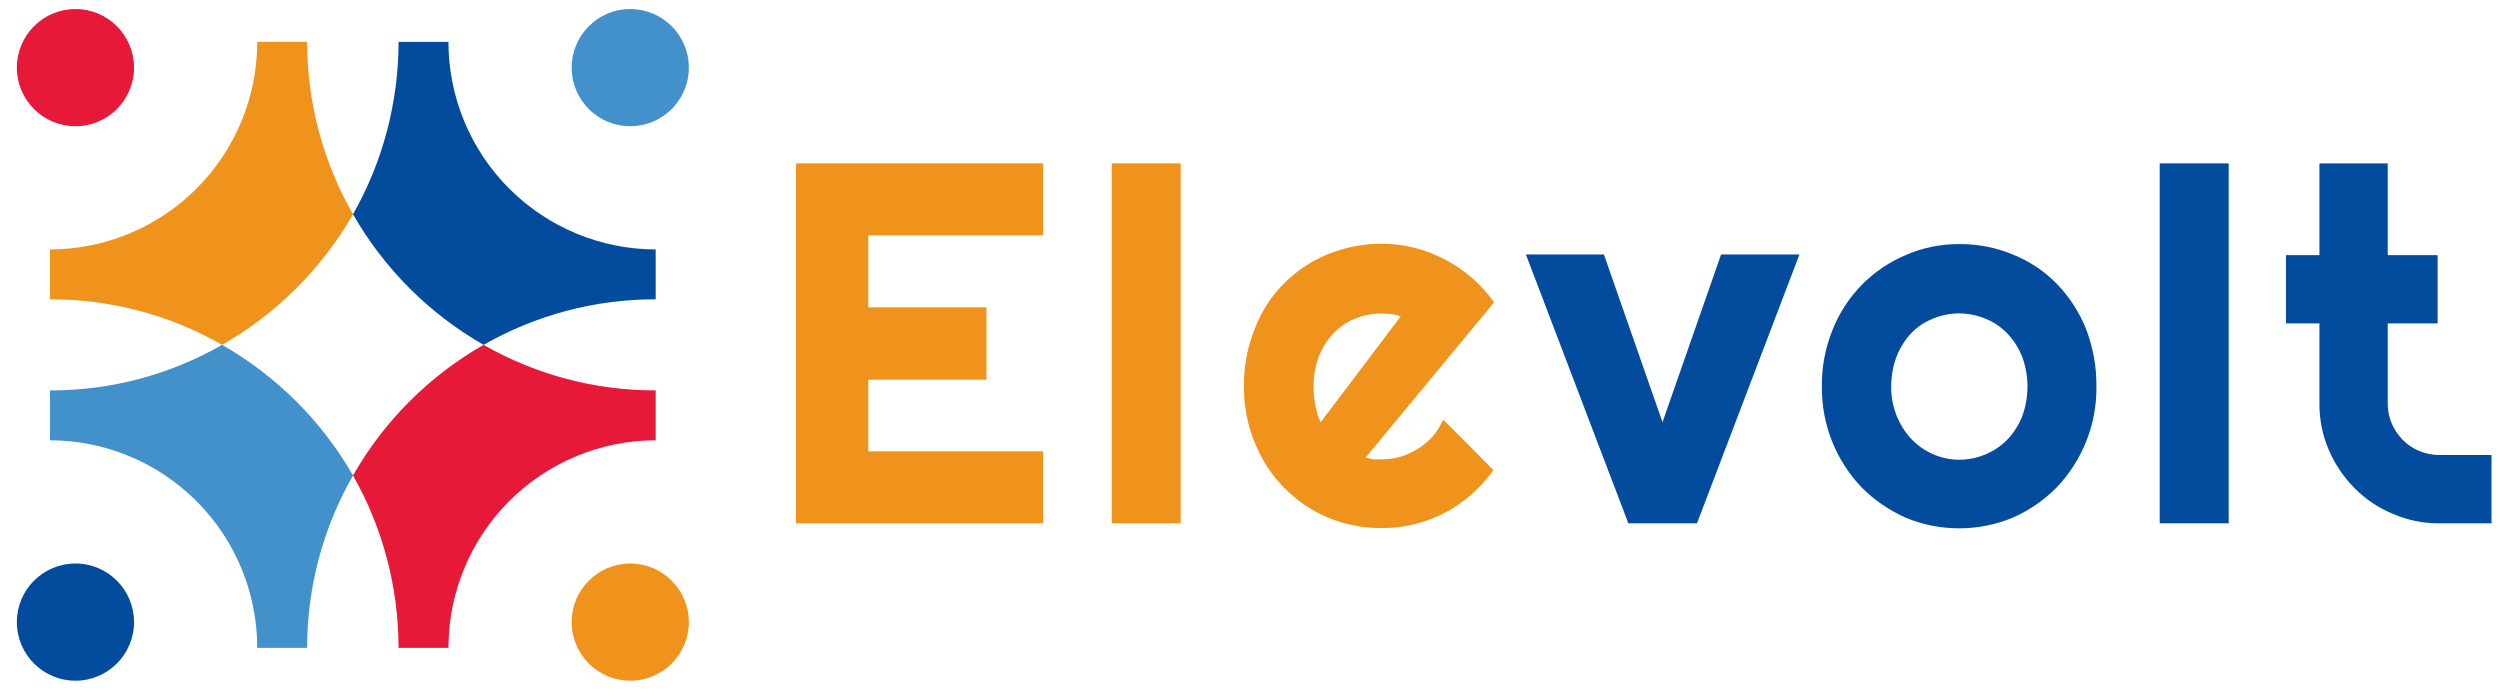
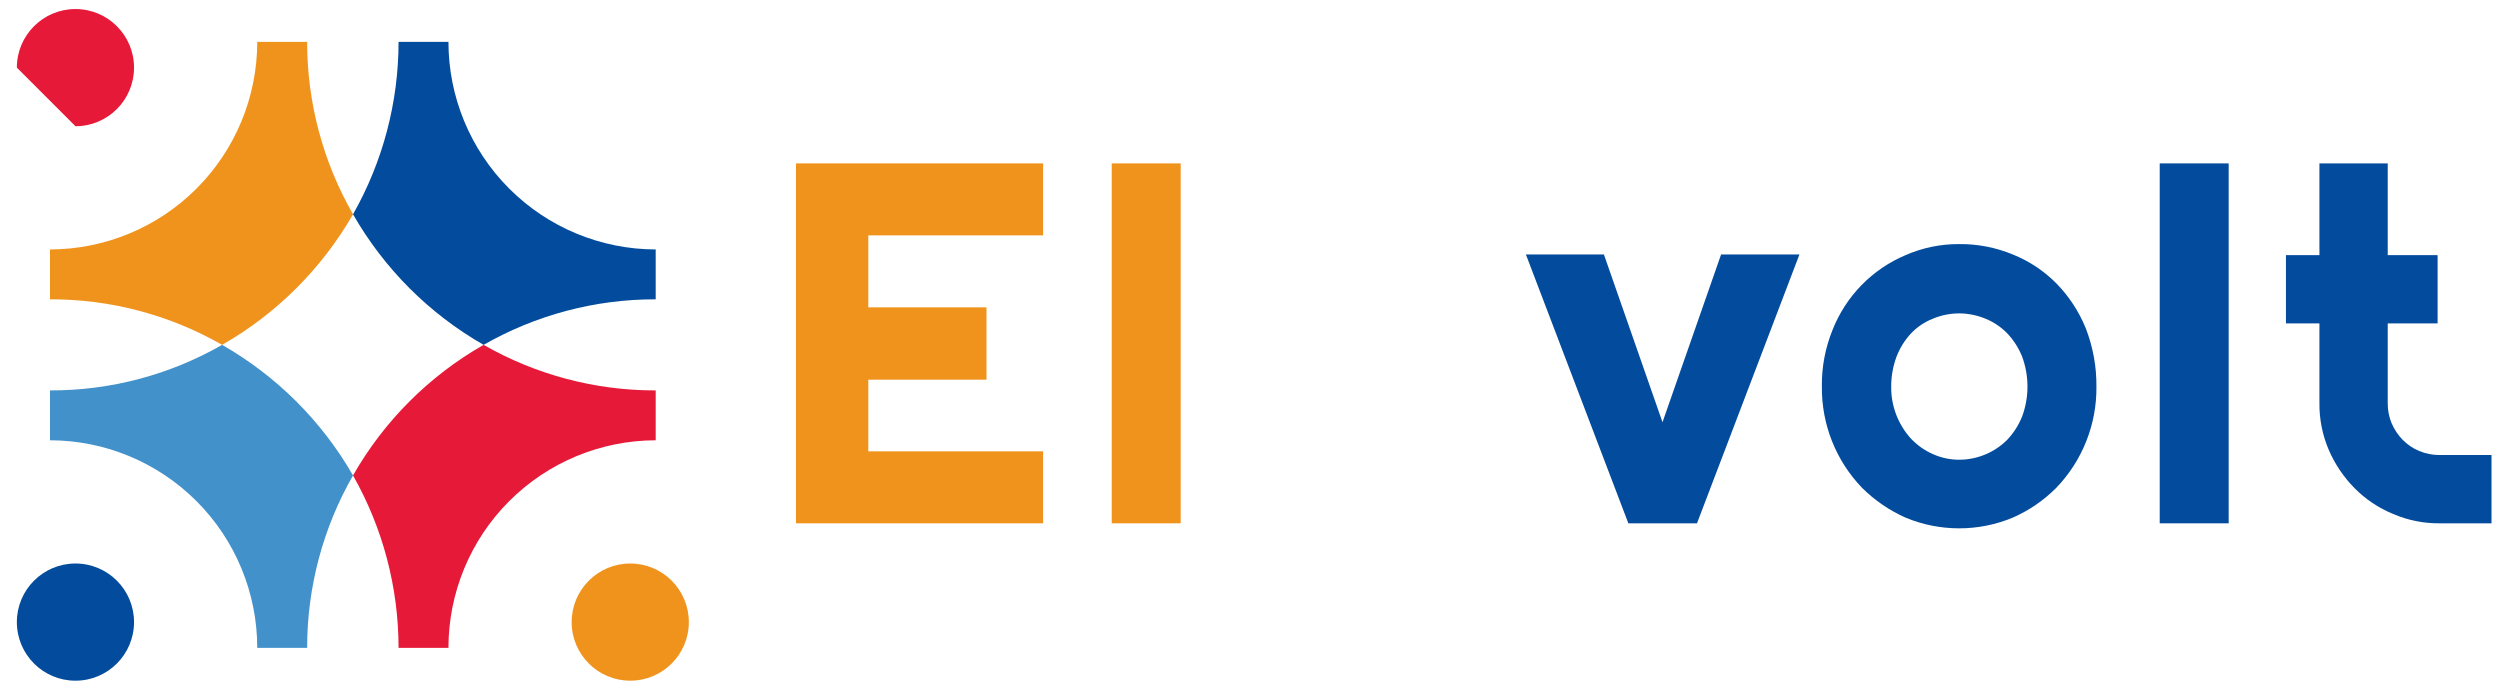
<svg xmlns="http://www.w3.org/2000/svg" width="140" height="39" viewBox="0 0 140 39" fill="none">
  <path d="M36.719 21.863V24.656C33.639 24.661 30.687 25.888 28.511 28.068C26.335 30.247 25.113 33.201 25.113 36.281H22.319C22.318 32.896 21.44 29.569 19.769 26.625C21.506 23.576 24.032 21.05 27.081 19.312C30.015 20.991 33.339 21.871 36.719 21.863Z" fill="#E61939" />
  <path d="M36.719 13.969V16.762C33.339 16.754 30.015 17.634 27.081 19.312C24.036 17.57 21.511 15.046 19.769 12C21.44 9.056 22.318 5.729 22.319 2.344H25.113C25.113 5.424 26.335 8.378 28.511 10.557C30.687 12.737 33.639 13.964 36.719 13.969Z" fill="#034C9D" />
  <path d="M19.769 26.625C18.084 29.564 17.198 32.893 17.2 36.281H14.406C14.406 33.201 13.184 30.247 11.008 28.068C8.832 25.888 5.88 24.661 2.8 24.656V21.863C6.181 21.873 9.505 20.994 12.438 19.312C15.489 21.054 18.019 23.579 19.769 26.625Z" fill="#4391CA" />
-   <path d="M4.225 7.069C6.037 7.069 7.506 5.6 7.506 3.788C7.506 1.975 6.037 0.506 4.225 0.506C2.413 0.506 0.944 1.975 0.944 3.788C0.944 5.6 2.413 7.069 4.225 7.069Z" fill="#E61939" />
+   <path d="M4.225 7.069C6.037 7.069 7.506 5.6 7.506 3.788C7.506 1.975 6.037 0.506 4.225 0.506C2.413 0.506 0.944 1.975 0.944 3.788Z" fill="#E61939" />
  <path d="M4.225 38.119C6.037 38.119 7.506 36.65 7.506 34.837C7.506 33.025 6.037 31.556 4.225 31.556C2.413 31.556 0.944 33.025 0.944 34.837C0.944 36.65 2.413 38.119 4.225 38.119Z" fill="#034C9D" />
  <g style="mix-blend-mode:multiply">
    <path d="M35.294 38.119C37.106 38.119 38.575 36.65 38.575 34.837C38.575 33.025 37.106 31.556 35.294 31.556C33.482 31.556 32.013 33.025 32.013 34.837C32.013 36.65 33.482 38.119 35.294 38.119Z" fill="#F0931C" />
  </g>
-   <path d="M35.294 7.069C37.106 7.069 38.575 5.6 38.575 3.788C38.575 1.975 37.106 0.506 35.294 0.506C33.482 0.506 32.013 1.975 32.013 3.788C32.013 5.6 33.482 7.069 35.294 7.069Z" fill="#4391CA" />
  <path d="M19.769 12C18.019 15.046 15.489 17.571 12.438 19.312C9.505 17.631 6.181 16.752 2.8 16.762V13.969C5.88 13.964 8.832 12.737 11.008 10.557C13.184 8.378 14.406 5.424 14.406 2.344H17.2C17.198 5.732 18.084 9.061 19.769 12Z" fill="#F0931C" />
  <path d="M58.413 29.306H44.575V9.15H58.413V13.181H48.625V17.212H55.244V21.262H48.625V25.275H58.413V29.306Z" fill="#F0931C" />
  <path d="M66.119 29.306H62.256V9.15H66.119V29.306Z" fill="#F0931C" />
-   <path d="M76.469 25.631L76.919 25.725H77.369C77.731 25.724 78.09 25.673 78.438 25.575C78.781 25.467 79.108 25.316 79.413 25.125C79.72 24.935 79.998 24.701 80.238 24.431C80.477 24.149 80.673 23.833 80.819 23.494L83.632 26.325C83.275 26.829 82.859 27.288 82.394 27.694C81.937 28.096 81.434 28.443 80.894 28.725C80.352 29.003 79.78 29.218 79.188 29.362C78.593 29.507 77.982 29.576 77.369 29.569C76.34 29.579 75.32 29.381 74.369 28.987C73.447 28.597 72.611 28.029 71.91 27.314C71.208 26.6 70.655 25.754 70.282 24.825C69.859 23.816 69.649 22.731 69.663 21.637C69.647 20.519 69.858 19.41 70.282 18.375C70.645 17.423 71.207 16.56 71.932 15.844C72.63 15.151 73.459 14.603 74.369 14.231C75.323 13.846 76.341 13.649 77.369 13.65C77.989 13.65 78.606 13.725 79.207 13.875C79.799 14.026 80.372 14.247 80.913 14.531C81.46 14.811 81.97 15.158 82.432 15.562C82.897 15.968 83.312 16.427 83.669 16.931L76.469 25.631ZM78.438 17.719C78.264 17.648 78.081 17.604 77.894 17.587L77.369 17.55C76.855 17.553 76.346 17.655 75.869 17.85C75.416 18.038 75.007 18.319 74.669 18.675C74.32 19.043 74.046 19.476 73.863 19.95C73.653 20.494 73.55 21.073 73.563 21.656C73.561 21.813 73.567 21.969 73.582 22.125C73.597 22.307 73.623 22.489 73.657 22.669L73.769 23.194C73.817 23.349 73.88 23.5 73.957 23.644L78.438 17.719Z" fill="#F0931C" />
  <path d="M91.188 29.306L85.45 14.25H89.819L93.1 23.644L96.381 14.25H100.769L95.031 29.306H91.188Z" fill="#034C9D" />
  <path d="M117.4 21.656C117.422 23.766 116.614 25.799 115.15 27.319C114.45 28.023 113.623 28.589 112.713 28.988C111.762 29.384 110.743 29.587 109.713 29.587C108.683 29.587 107.663 29.384 106.713 28.988C105.806 28.584 104.979 28.019 104.275 27.319C102.812 25.799 102.004 23.766 102.025 21.656C102.009 20.564 102.213 19.48 102.625 18.469C102.994 17.535 103.545 16.684 104.247 15.966C104.949 15.248 105.787 14.677 106.713 14.287C107.658 13.873 108.68 13.662 109.713 13.669C110.742 13.658 111.762 13.856 112.713 14.25C113.627 14.615 114.457 15.164 115.15 15.863C115.858 16.585 116.418 17.438 116.8 18.375C117.207 19.421 117.411 20.534 117.4 21.656ZM113.538 21.656C113.539 21.08 113.438 20.509 113.238 19.969C113.046 19.49 112.766 19.051 112.413 18.675C112.068 18.319 111.653 18.038 111.194 17.85C110.724 17.655 110.221 17.553 109.713 17.55C109.204 17.551 108.701 17.653 108.232 17.85C107.77 18.034 107.355 18.315 107.013 18.675C106.665 19.052 106.392 19.491 106.207 19.969C106.007 20.509 105.905 21.08 105.907 21.656C105.896 22.73 106.291 23.768 107.013 24.562C107.358 24.928 107.772 25.221 108.232 25.425C108.697 25.636 109.202 25.745 109.713 25.744C110.215 25.744 110.712 25.644 111.175 25.451C111.639 25.258 112.059 24.975 112.413 24.619C112.766 24.243 113.046 23.804 113.238 23.325C113.436 22.791 113.538 22.226 113.538 21.656Z" fill="#034C9D" />
  <path d="M124.806 29.306H120.944V9.15H124.806V29.306Z" fill="#034C9D" />
  <path d="M136.619 29.306C135.723 29.315 134.835 29.136 134.013 28.781C133.204 28.45 132.471 27.959 131.856 27.337C131.246 26.721 130.756 25.996 130.413 25.2C130.058 24.371 129.879 23.477 129.888 22.575V18.112H128.013V14.287H129.888V9.15H133.713V14.287H136.506V18.112H133.713V22.575C133.709 22.968 133.786 23.357 133.938 23.719C134.086 24.06 134.296 24.371 134.556 24.637C134.819 24.902 135.131 25.113 135.475 25.256C135.838 25.406 136.227 25.483 136.619 25.481H139.525V29.306H136.619Z" fill="#034C9D" />
</svg>